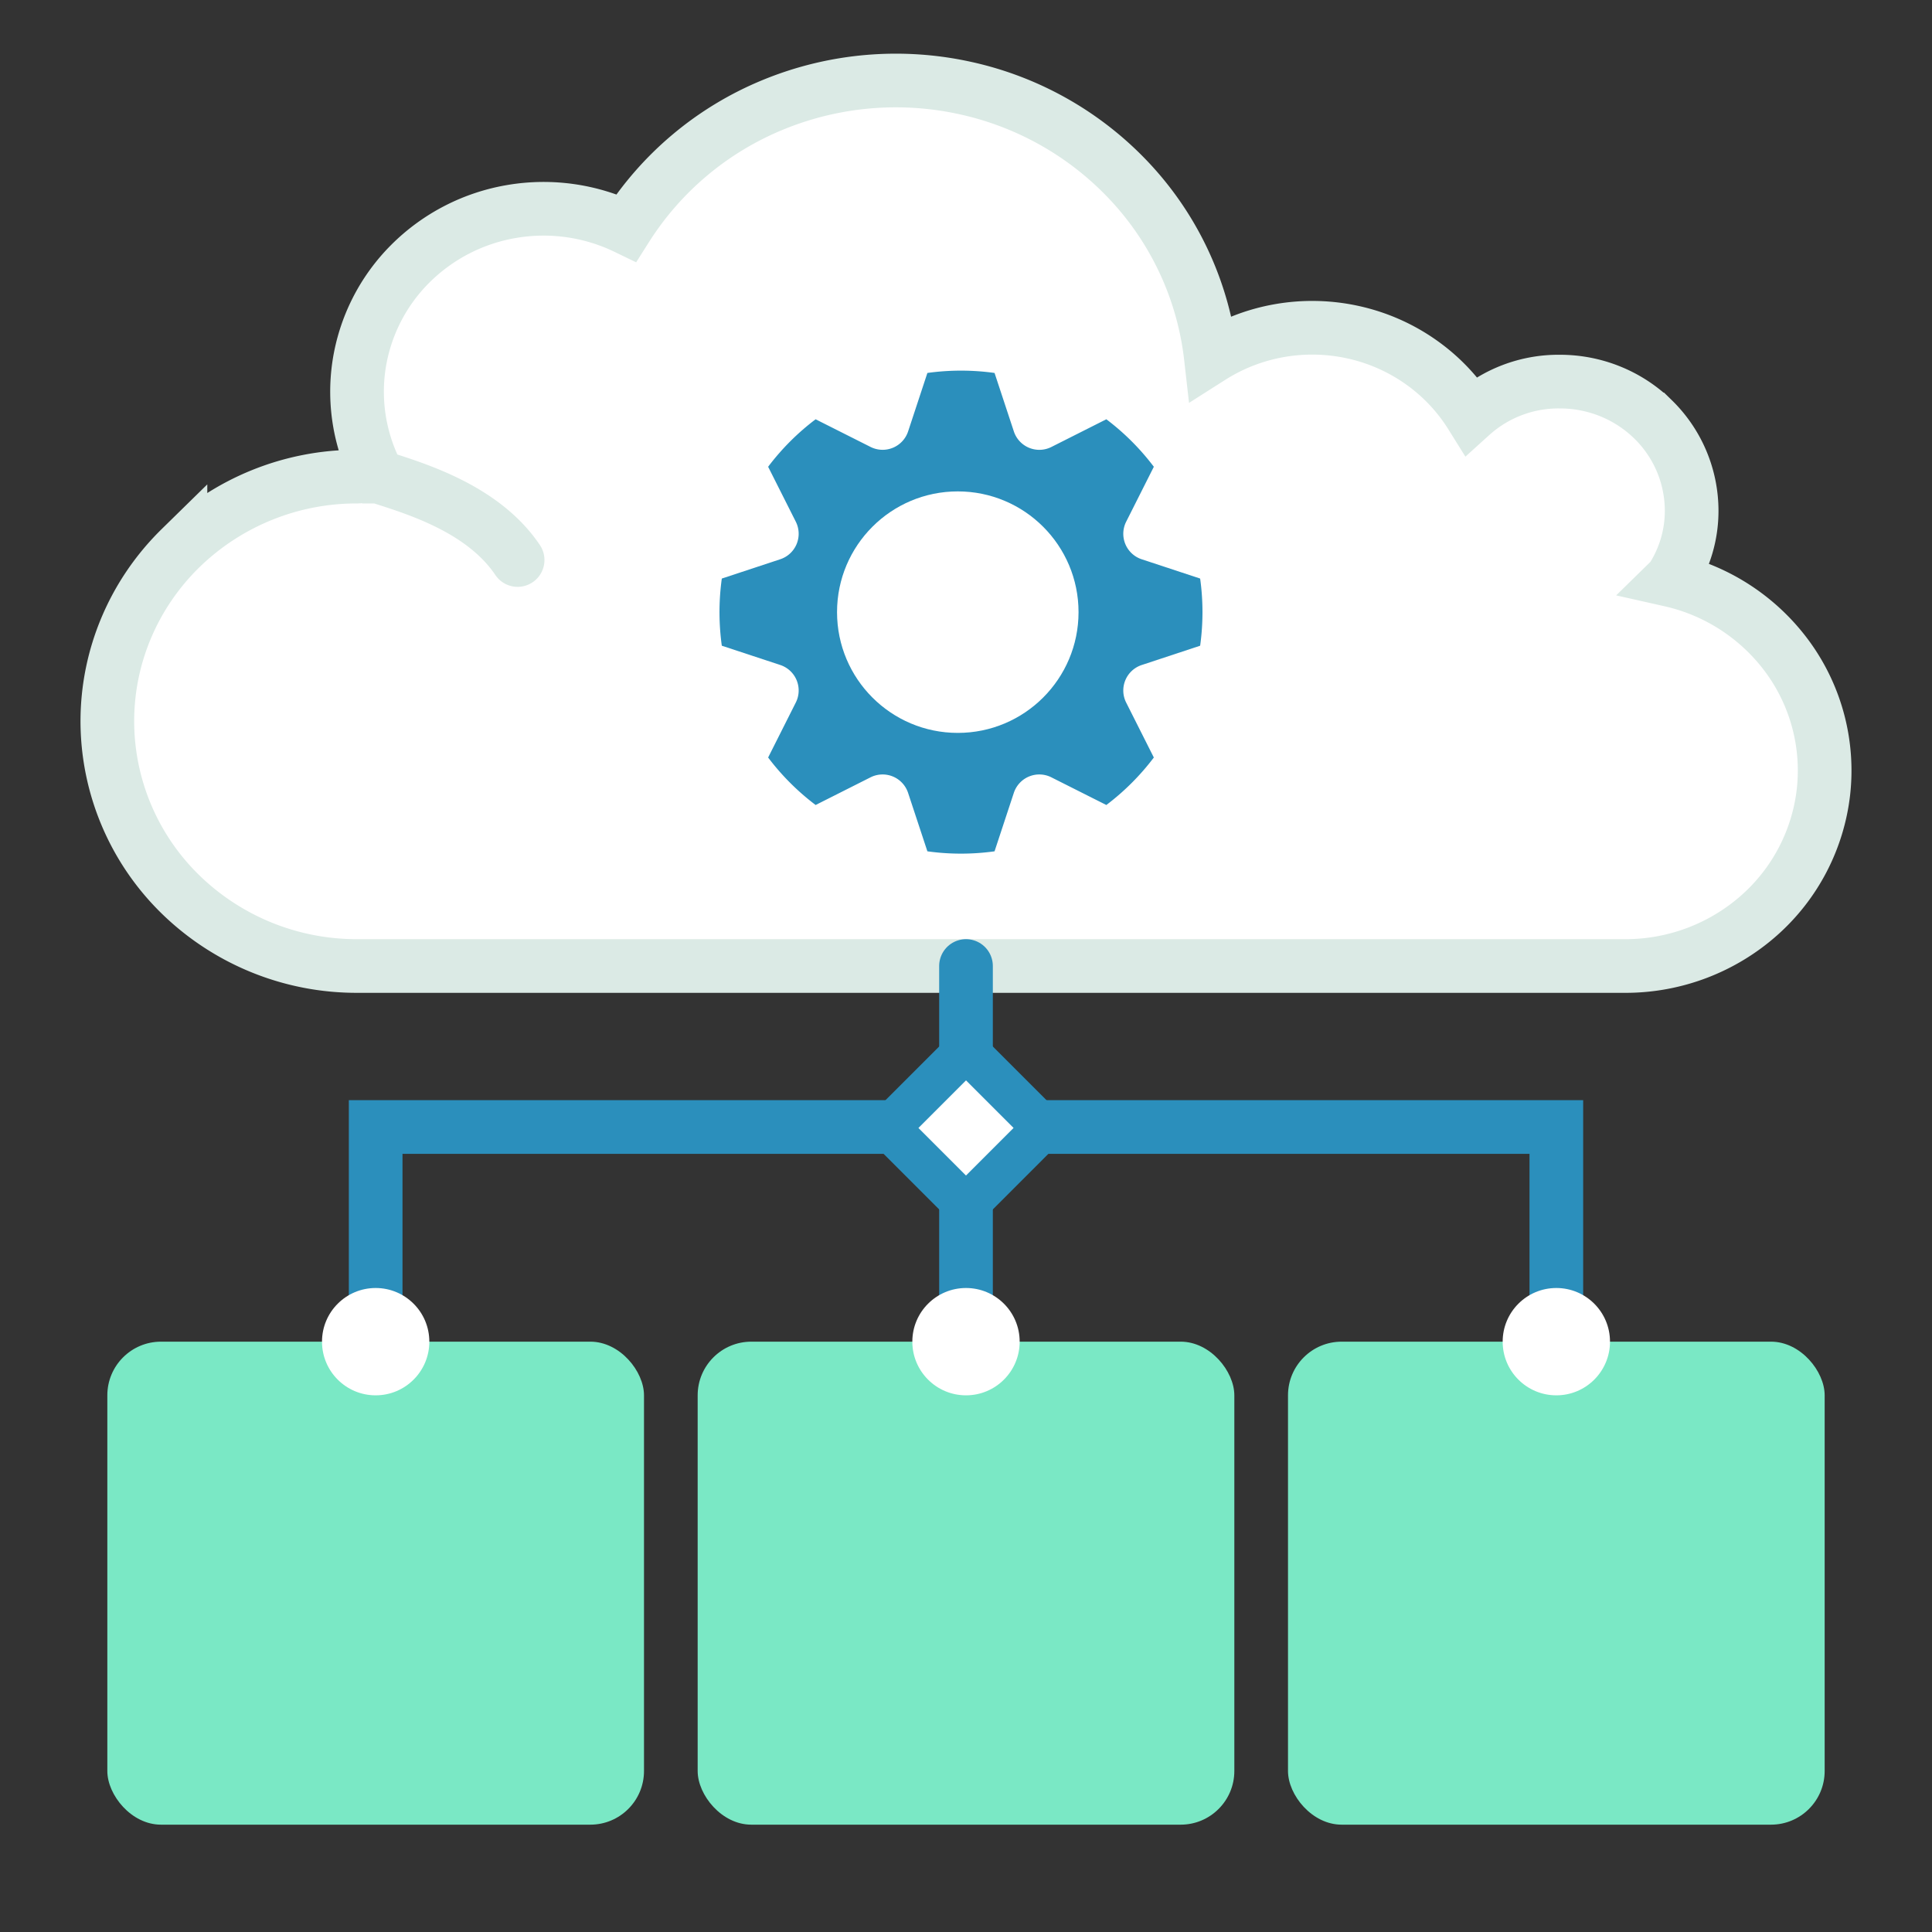
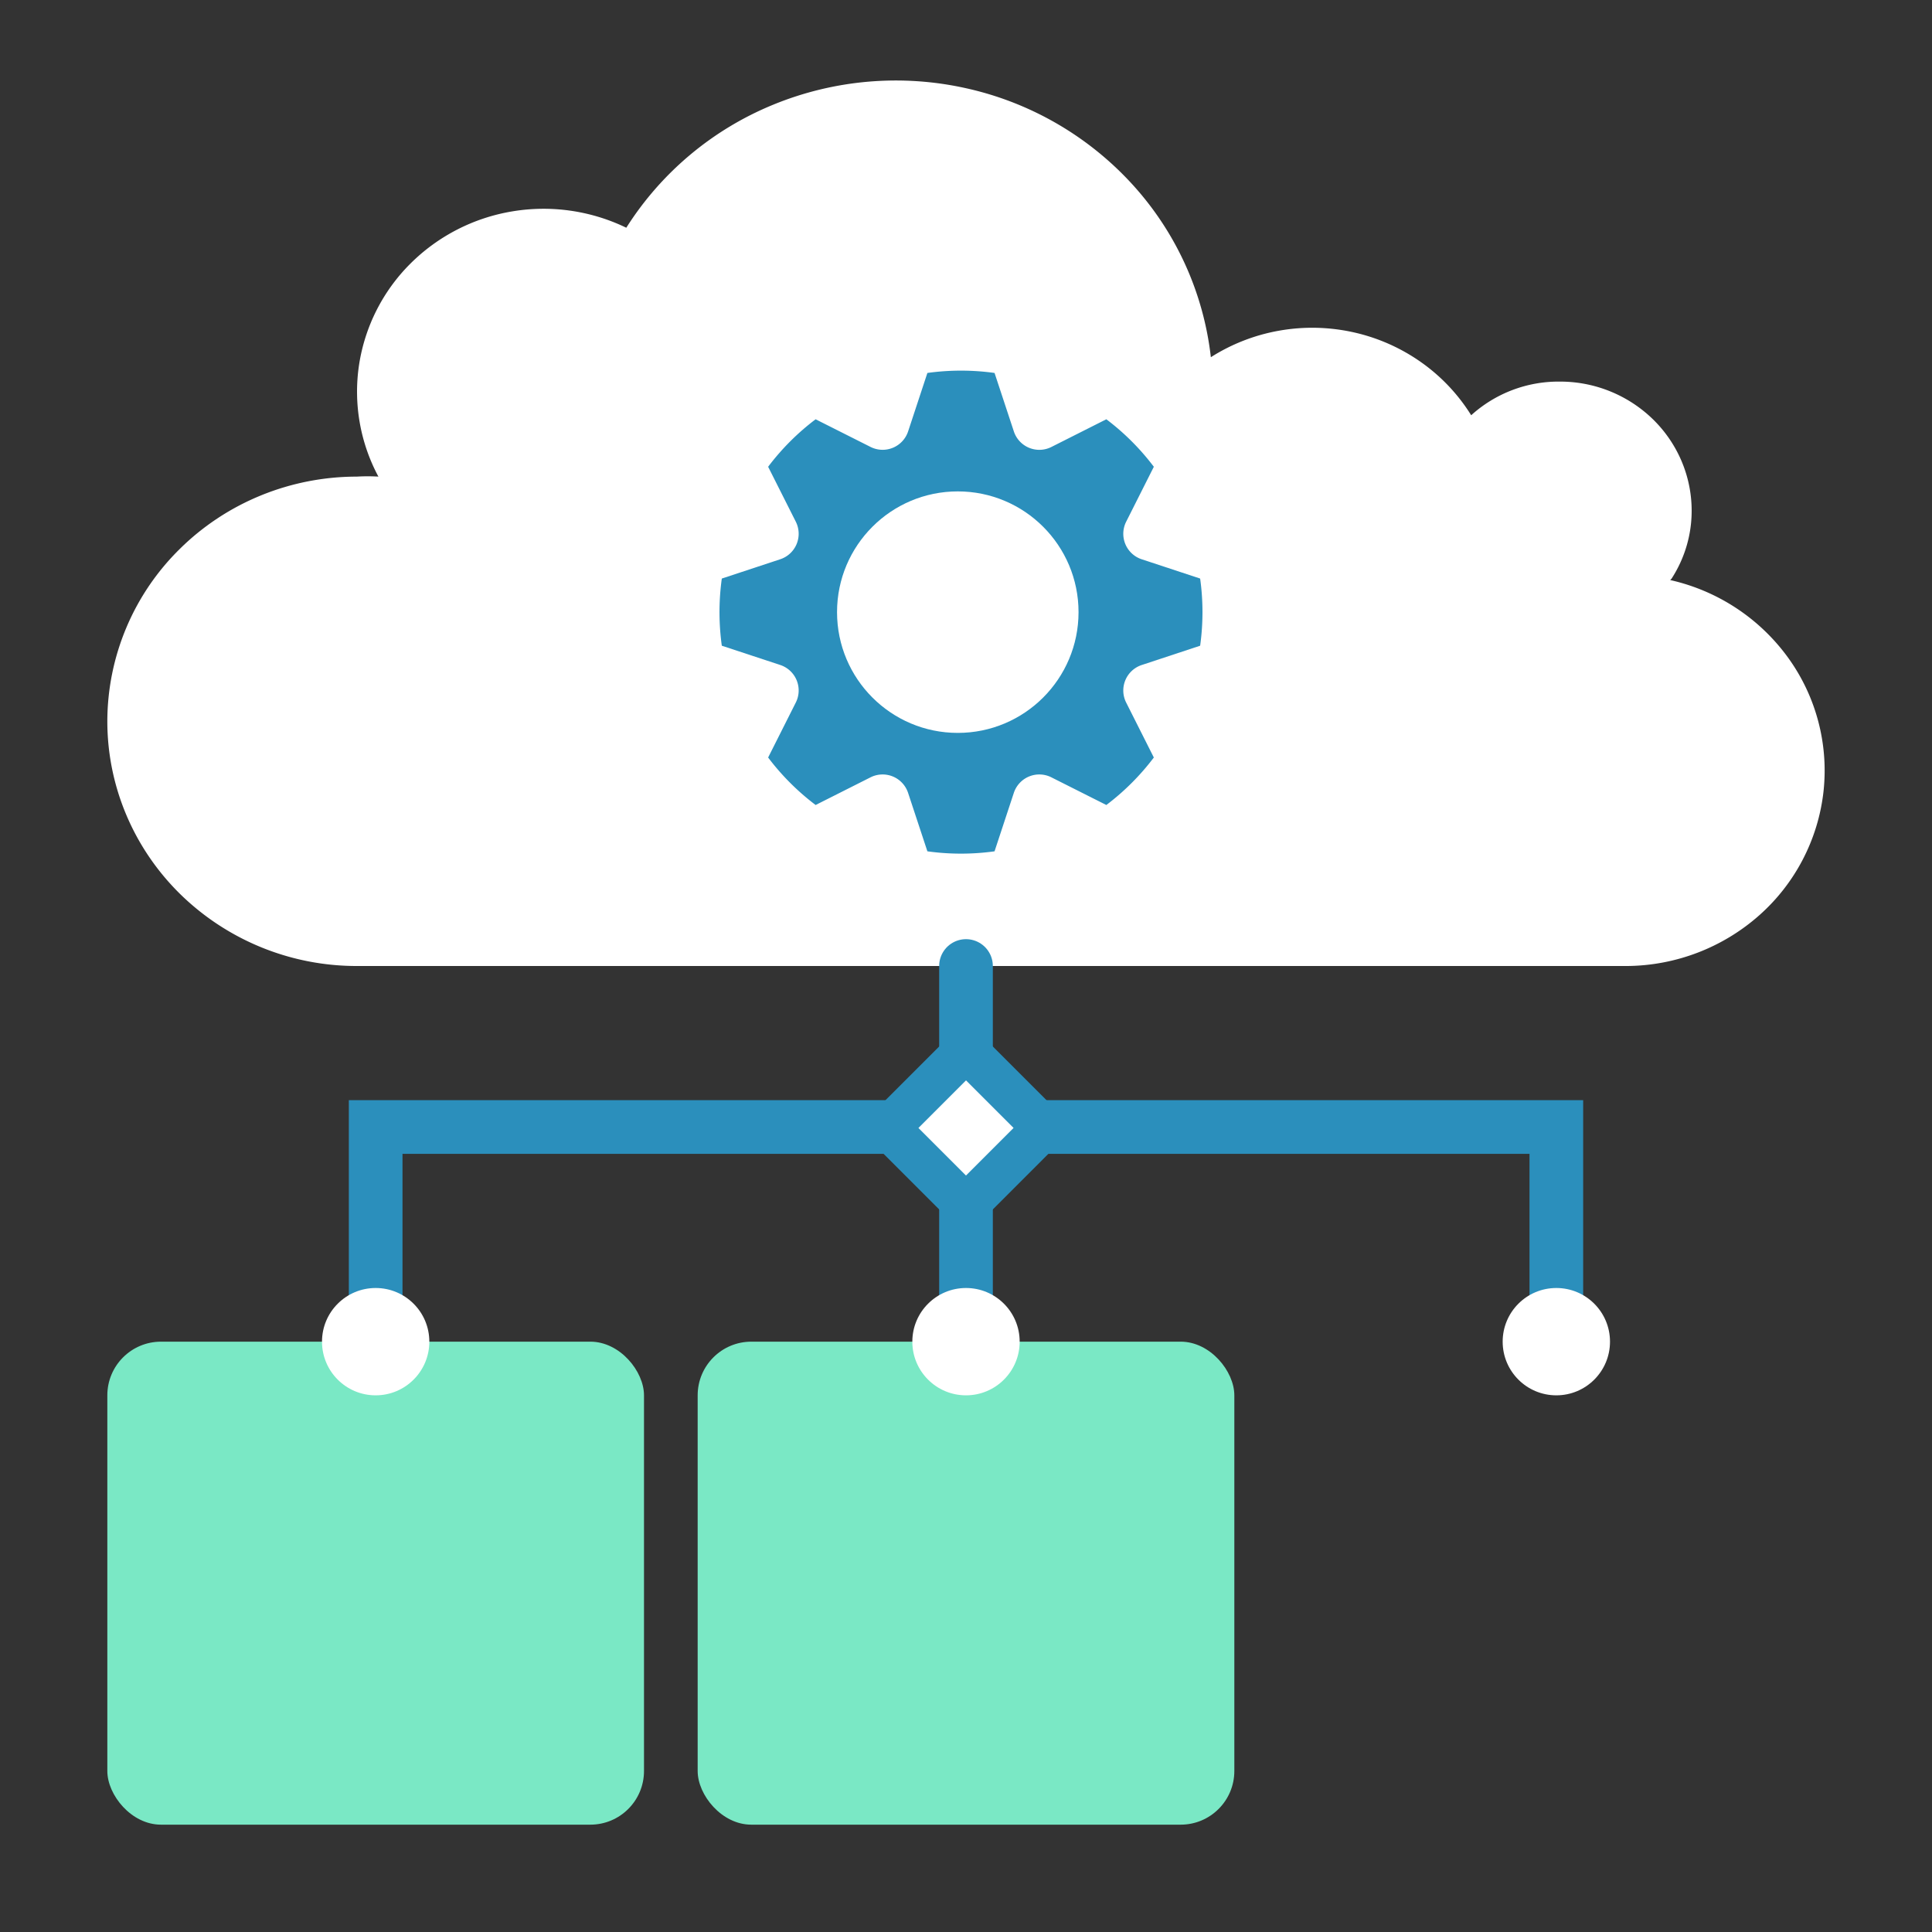
<svg xmlns="http://www.w3.org/2000/svg" width="72" height="72" fill="none">
  <rect width="100%" height="100%" fill="#333333" stroke="none" />
  <path fill="#fff" d="M62.291 21.57c.493-.759.754-1.64.752-2.539 0-1.275-.517-2.499-1.438-3.401a4.957 4.957 0 0 0-3.47-1.409 4.849 4.849 0 0 0-3.308 1.254 6.852 6.852 0 0 0-1.873-1.981 7.004 7.004 0 0 0-2.512-1.11 7.073 7.073 0 0 0-2.754-.064 7.019 7.019 0 0 0-2.563.992 11.473 11.473 0 0 0-2.931-6.447 11.863 11.863 0 0 0-6.206-3.58 12.033 12.033 0 0 0-7.173.617 11.75 11.75 0 0 0-5.475 4.585 7.077 7.077 0 0 0-4.252-.609 7 7 0 0 0-3.804 1.957 6.765 6.765 0 0 0-1.905 3.775 6.699 6.699 0 0 0 .723 4.152 6.83 6.83 0 0 0-.8 0c-2.467 0-4.833.96-6.577 2.671A9.029 9.029 0 0 0 4 26.881c0 2.419.98 4.738 2.725 6.448A9.398 9.398 0 0 0 13.302 36h47.343a7.516 7.516 0 0 0 4.914-1.887 7.238 7.238 0 0 0 2.397-4.61 7.178 7.178 0 0 0-1.328-5.006 7.441 7.441 0 0 0-4.385-2.88l.048-.047Z" />
-   <path stroke="#DBEAE5" stroke-linecap="round" stroke-width="2" d="M14.101 17.762a6.699 6.699 0 0 1-.722-4.152 6.765 6.765 0 0 1 1.905-3.775 7 7 0 0 1 3.804-1.957 7.077 7.077 0 0 1 4.252.609 11.75 11.75 0 0 1 5.475-4.585 12.033 12.033 0 0 1 7.173-.617 11.863 11.863 0 0 1 6.206 3.58 11.473 11.473 0 0 1 2.931 6.447 7.019 7.019 0 0 1 2.563-.992 7.073 7.073 0 0 1 2.754.064c.905.201 1.76.579 2.512 1.11a6.852 6.852 0 0 1 1.873 1.98 4.849 4.849 0 0 1 3.309-1.253c1.301 0 2.55.507 3.47 1.409a4.762 4.762 0 0 1 1.437 3.401c.002.9-.259 1.78-.752 2.539l-.047.046a7.441 7.441 0 0 1 4.384 2.88 7.178 7.178 0 0 1 1.328 5.008 7.238 7.238 0 0 1-2.397 4.609A7.516 7.516 0 0 1 60.645 36H13.302a9.398 9.398 0 0 1-6.577-2.67A9.029 9.029 0 0 1 4 26.88c0-2.418.98-4.738 2.725-6.448a9.398 9.398 0 0 1 6.577-2.67 6.83 6.83 0 0 1 .8 0Zm0 0c1.365.438 3.891 1.18 5.189 3.108" />
  <path fill="#2B8FBC" fill-rule="evenodd" d="m30.395 15.625 2.048 1.031a1 1 0 0 0 1.4-.58l.718-2.177a9.063 9.063 0 0 1 2.503 0l.719 2.178a1 1 0 0 0 1.4.58l2.047-1.032a9.056 9.056 0 0 1 1.77 1.77l-1.031 2.048a1 1 0 0 0 .58 1.4l2.177.718a9.085 9.085 0 0 1 0 2.503l-2.177.719a1 1 0 0 0-.58 1.4L43 28.23A9.056 9.056 0 0 1 41.23 30l-2.048-1.031a1 1 0 0 0-1.4.58l-.718 2.177a9.08 9.08 0 0 1-2.503 0l-.719-2.177a1 1 0 0 0-1.4-.58L30.396 30a9.052 9.052 0 0 1-1.77-1.77l1.031-2.048a1 1 0 0 0-.58-1.4l-2.177-.718a9.079 9.079 0 0 1 0-2.503l2.177-.719a1 1 0 0 0 .58-1.4l-1.031-2.047a9.05 9.05 0 0 1 1.77-1.77Z" clip-rule="evenodd" />
  <circle cx="35.694" cy="22.813" r="4.5" fill="#fff" />
  <path stroke="#2B8FBC" stroke-linecap="round" stroke-width="2" d="M36 36v6m0 8v-8m0 0h22v8m-22-8H14v8" />
  <rect width="20" height="18" x="4" y="50" fill="#7AE8C5" rx="2" />
  <rect width="20" height="18" x="26" y="50" fill="#7AE8C5" rx="2" />
-   <rect width="20" height="18" x="48" y="50" fill="#7AE8C5" rx="2" />
  <circle cx="58" cy="50" r="2" fill="#fff" />
  <circle cx="36" cy="50" r="2" fill="#fff" />
  <circle cx="14" cy="50" r="2" fill="#fff" />
  <path fill="#fff" stroke="#2B8FBC" stroke-width="1.6" d="m36 39.131 2.904 2.904L36 44.94l-2.904-2.904z" />
</svg>